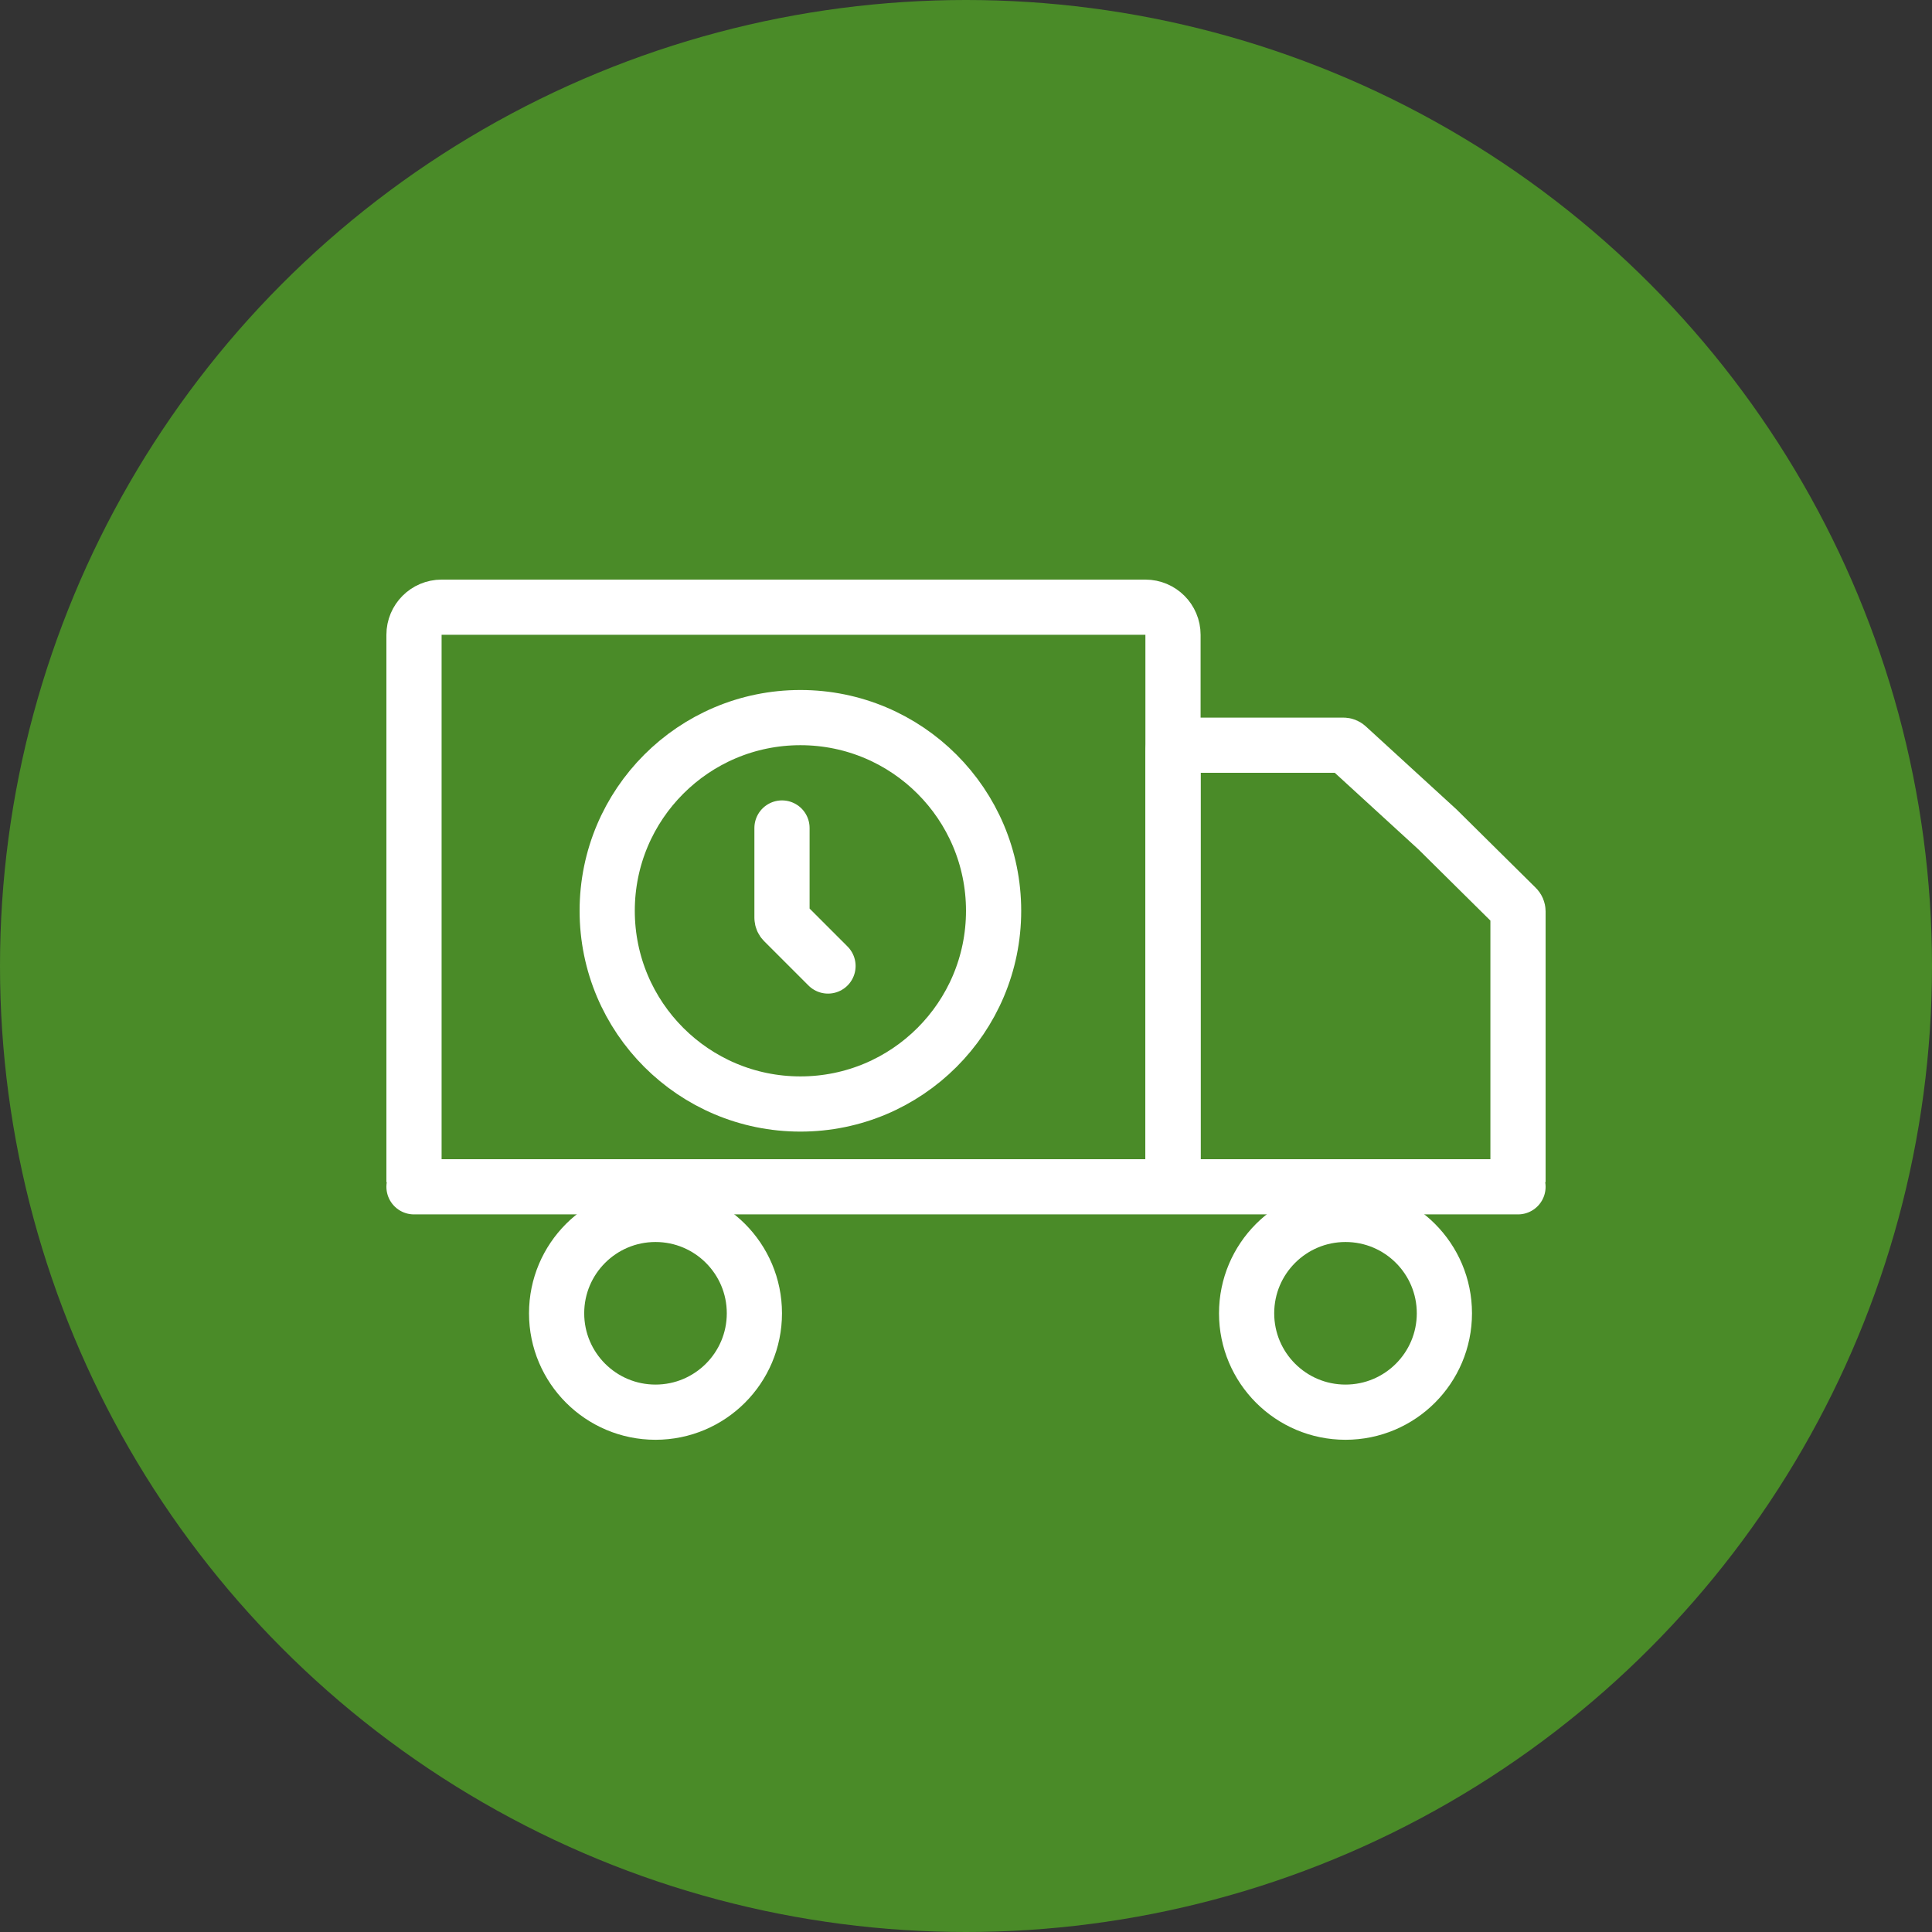
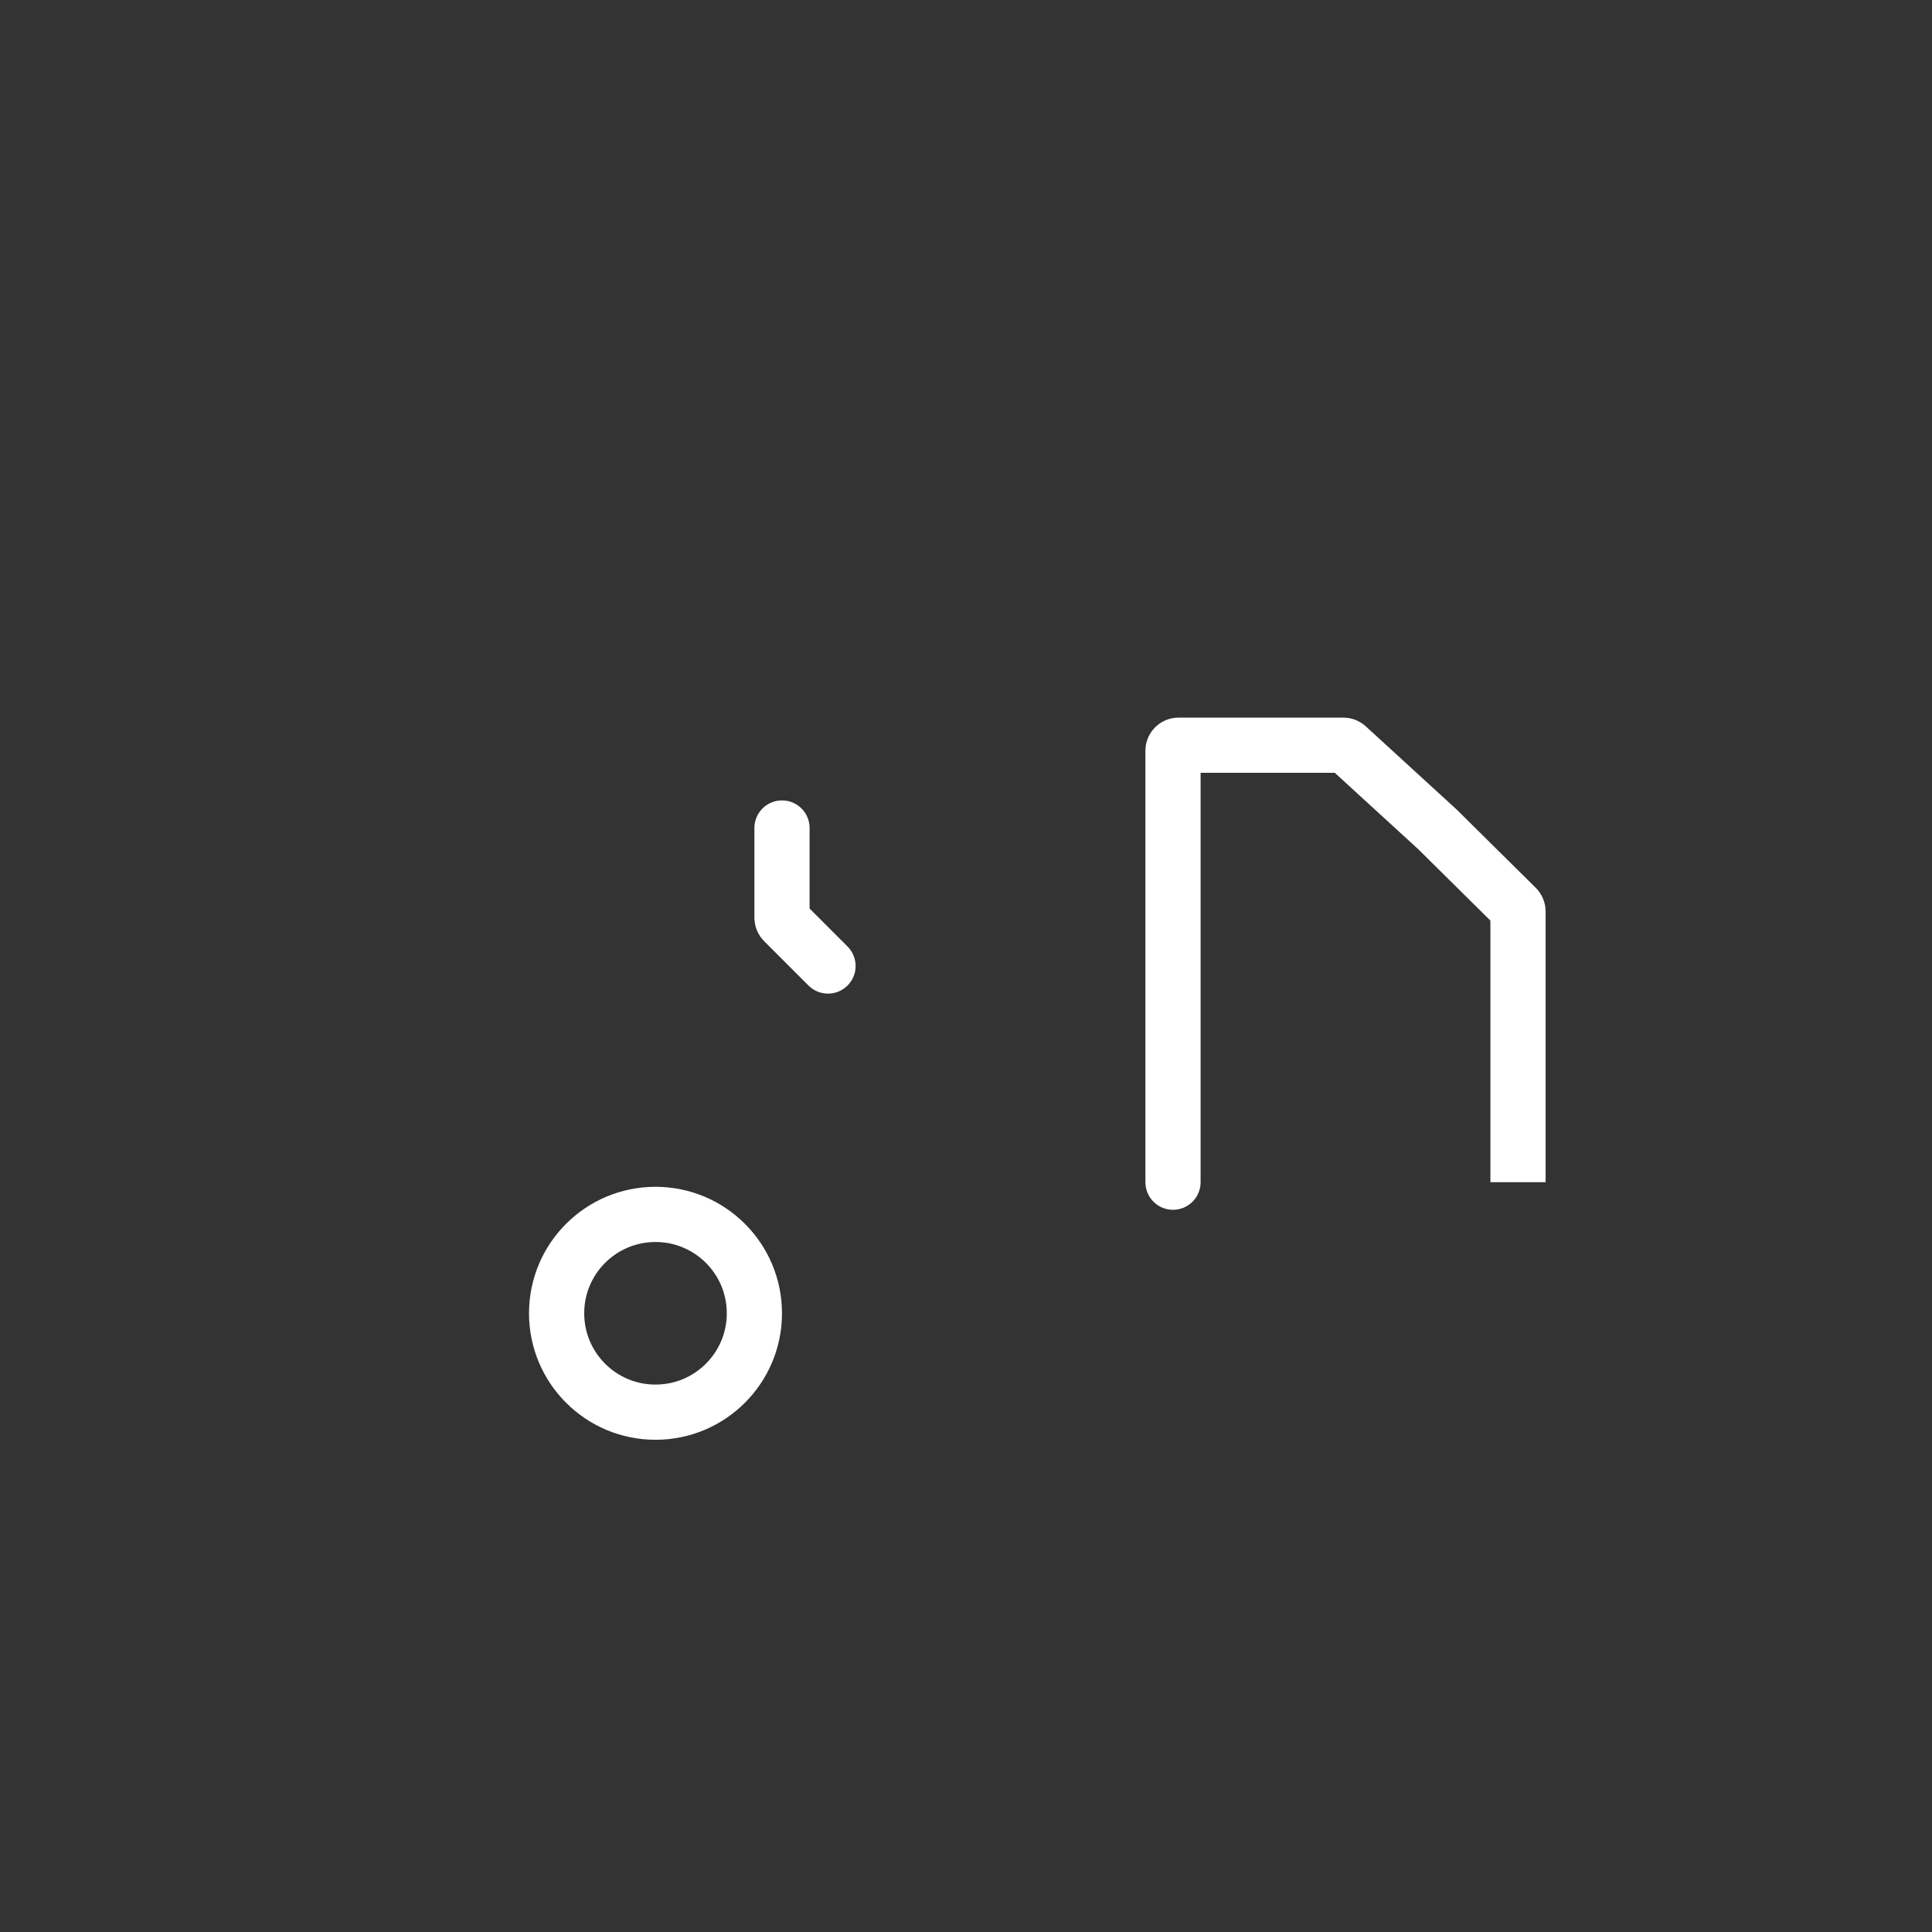
<svg xmlns="http://www.w3.org/2000/svg" width="70" height="70" viewBox="0 0 70 70" fill="none">
  <rect x="0" y="0" width="70" height="70" fill="#333333" stroke="none" />
-   <circle cx="35" cy="35" r="35" fill="#4A8B28" />
-   <path d="M55 43H15" stroke="white" stroke-width="2" stroke-linecap="round" />
  <path d="M42.5 42.833V27.2C42.5 27.09 42.59 27 42.7 27H48.672C48.722 27 48.77 27.019 48.807 27.052L52.083 30.051L54.941 32.879C54.979 32.916 55 32.968 55 33.021V42.833V42.5" stroke="white" stroke-width="2" stroke-linecap="round" />
-   <circle cx="48.75" cy="47.583" r="3.583" stroke="white" stroke-width="2" />
-   <path d="M42.5 42.833V23C42.5 22.448 42.052 22 41.5 22H16C15.448 22 15 22.448 15 23V42.833" stroke="white" stroke-width="2" />
  <circle cx="23.75" cy="47.583" r="3.583" stroke="white" stroke-width="2" />
-   <circle cx="29" cy="33" r="7" stroke="white" stroke-width="2" />
  <path d="M28.333 30V33.251C28.333 33.303 28.354 33.354 28.392 33.392L30 35" stroke="white" stroke-width="2" stroke-linecap="round" />
</svg>